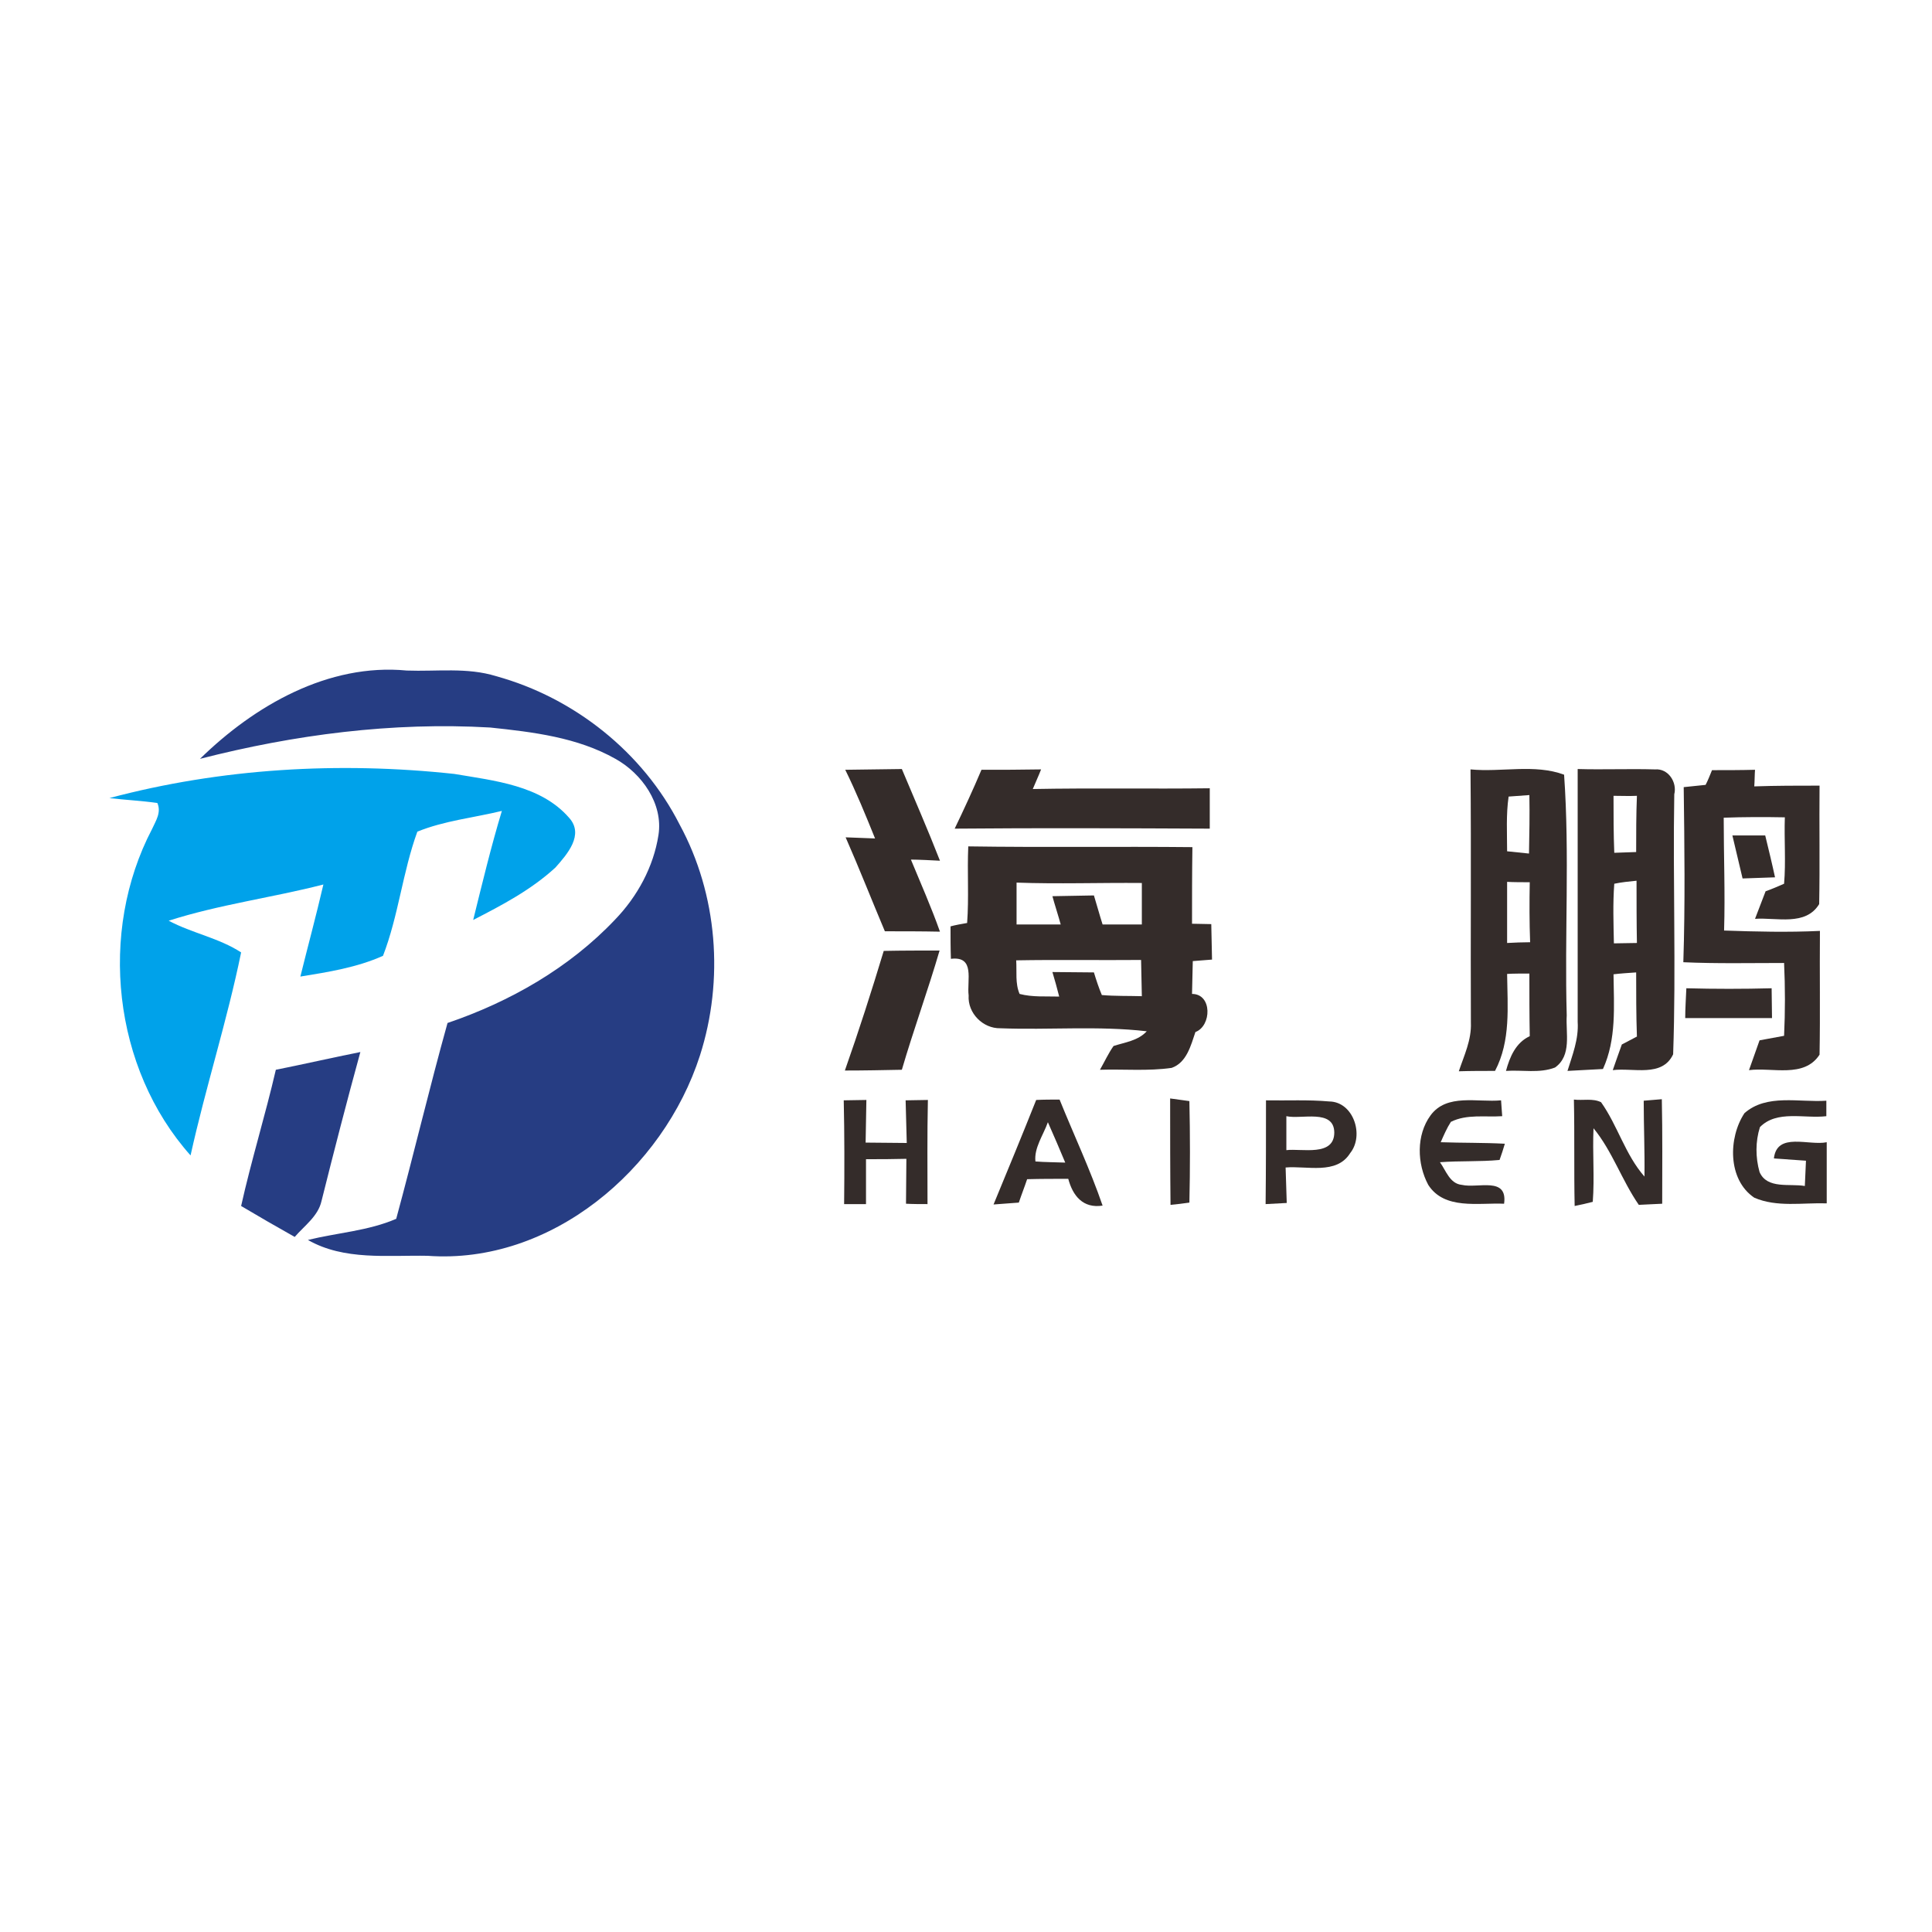
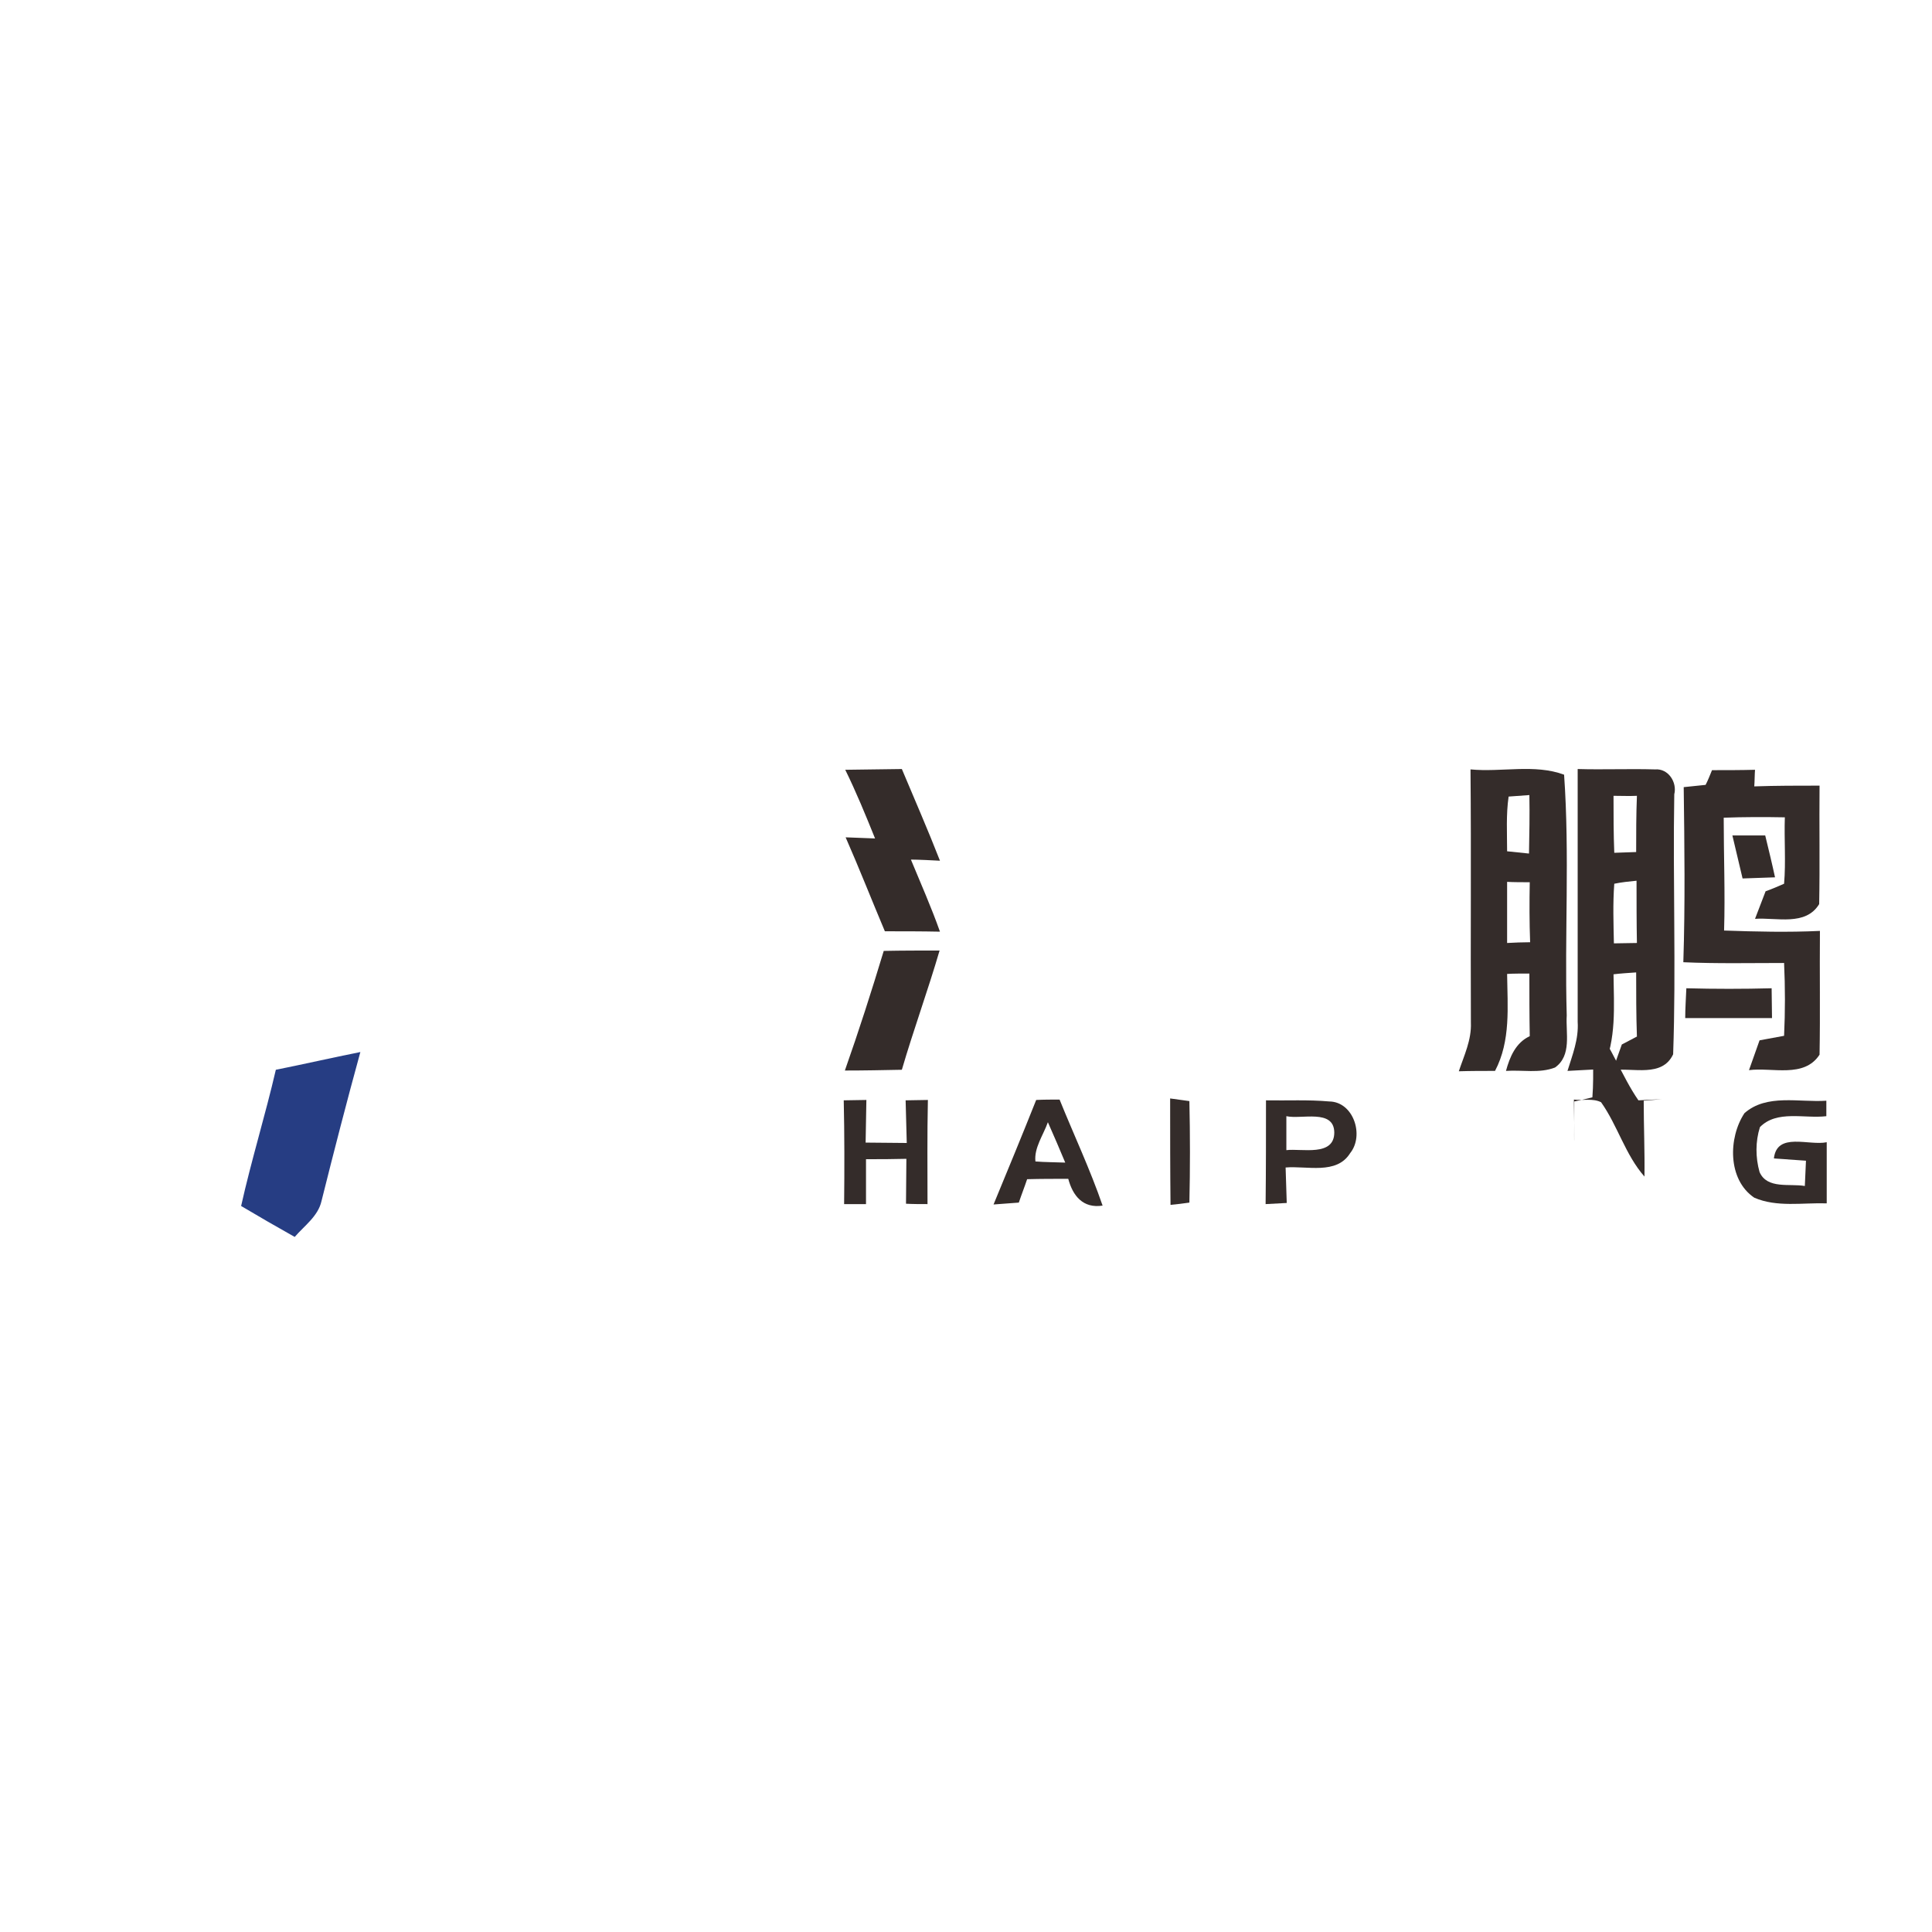
<svg xmlns="http://www.w3.org/2000/svg" version="1.1" id="Слой_1" x="0px" y="0px" viewBox="0 0 512 512" style="enable-background:new 0 0 512 512;" xml:space="preserve">
  <style type="text/css">
	.st0{fill:#FFFFFF;}
	.st1{fill:#263D83;}
	.st2{fill:#00A2EA;}
	.st3{fill:#342C2A;}
</style>
  <rect class="st0" width="512" height="512" />
  <g id="_x23_263d83ff">
-     <path class="st1" d="M53,201.1c14.4-14.1,34-25.4,54.8-23.4c7.9,0.3,16-0.9,23.7,1.5c20.7,5.7,38.9,20.2,48.6,39.3   c10.1,18.6,11.8,41.2,5.4,61.2c-9.7,30.2-39.5,55.5-72.2,53.1c-10.6-0.2-22.1,1.3-31.7-4.2c7.7-1.9,16-2.4,23.4-5.6   c4.7-17.3,8.8-34.7,13.6-51.9c16.5-5.6,32.3-14.6,44.4-27.4c5.9-6.1,10.2-14,11.5-22.4c1.3-8.3-4.4-16.3-11.4-20.2   c-10.1-5.7-21.8-7.1-33.2-8.3C103.9,191.3,78,194.7,53,201.1z" />
    <path class="st1" d="M73.1,283.5c7.5-1.5,14.9-3.2,22.4-4.7c-3.6,13.1-7,26.3-10.3,39.5c-0.9,4-4.5,6.5-7.1,9.5   c-4.8-2.7-9.5-5.4-14.2-8.2C66.6,307.5,70.3,295.6,73.1,283.5z" />
  </g>
  <g id="_x23_00a2eaff">
-     <path class="st2" d="M29,211.5c29.6-7.9,60.9-9.7,91.4-6.4c10.6,1.8,22.9,3,30.4,11.6c4.1,4.5-0.5,9.7-3.6,13.2   c-6.4,5.9-14.2,10-21.8,13.9c2.4-9.7,4.7-19.3,7.6-28.9c-7.4,1.8-15.3,2.6-22.4,5.5c-3.9,10.7-5,22.3-9.1,32.9   c-6.9,3.1-14.5,4.3-21.9,5.5c2-8.1,4.2-16.2,6.1-24.4c-13.6,3.5-27.6,5.3-41,9.6c6.2,3.3,13.4,4.6,19.2,8.4   c-3.7,18.1-9.4,35.7-13.4,53.8c-20.6-23.1-24.5-59.2-10.2-86.5c1-2.2,2.5-4.4,1.4-6.9C37.5,212.2,33.2,212,29,211.5z" />
-   </g>
+     </g>
  <g id="_x23_342c2aff">
    <path class="st3" d="M224,204c5-0.1,10-0.1,15-0.2c3.4,8.1,6.9,16.1,10.1,24.3c-1.9-0.1-5.7-0.3-7.7-0.3c2.6,6.3,5.4,12.6,7.7,19.1   c-4.9-0.1-9.8-0.1-14.6-0.1c-3.5-8.3-6.8-16.7-10.4-24.9c2,0.1,5.8,0.2,7.8,0.3C229.4,216,226.9,209.9,224,204z" />
-     <path class="st3" d="M260.1,204c5.3,0,10.5,0,15.8-0.1c-0.7,1.8-1.5,3.5-2.2,5.2c15.6-0.3,31.3,0,46.9-0.2c0,3.6,0,7.1,0,10.7   c-22.6-0.1-45.1-0.2-67.6,0C255.5,214.4,257.9,209.2,260.1,204z" />
    <path class="st3" d="M389.7,203.9c8.2,0.8,17-1.5,24.8,1.4c1.5,21.2,0.1,42.6,0.7,63.8c-0.3,4.7,1.4,10.6-3.1,13.8   c-4.1,1.6-8.7,0.6-13,0.9c1-3.7,2.6-7.5,6.3-9.2c-0.1-5.5-0.1-11.1-0.1-16.6c-1.5,0-4.4,0-5.9,0.1c0.1,8.7,1,17.7-3.2,25.7   c-3.2,0-6.4,0-9.6,0.1c1.4-4.2,3.4-8.3,3.2-12.9C389.7,248.5,389.9,226.2,389.7,203.9 M399.4,225.6c1.9,0.2,3.8,0.4,5.8,0.6   c0.1-5.2,0.2-10.3,0.1-15.5c-1.4,0.1-4.1,0.3-5.5,0.4C399.1,215.9,399.4,220.8,399.4,225.6 M399.4,233.7c0,5.4,0,10.8,0,16.2   c1.5-0.1,4.6-0.2,6.1-0.2c-0.2-5.3-0.2-10.6-0.1-15.9C403.9,233.8,400.9,233.8,399.4,233.7z" />
    <path class="st3" d="M418.1,203.8c6.8,0.2,13.6-0.1,20.5,0.1c3.5-0.3,5.9,3.4,5.1,6.6c-0.4,23,0.5,46-0.3,68.9   c-2.9,6.2-10.6,3.5-16,4.2c0.8-2.3,1.6-4.6,2.4-6.8c1-0.5,3-1.6,4-2.1c-0.2-5.7-0.2-11.3-0.2-17c-1.5,0.1-4.5,0.3-6,0.5   c0.1,8.5,0.8,17.2-2.8,25.1c-3.1,0.2-6.3,0.3-9.4,0.5c1.3-4.2,3-8.4,2.7-13C418.1,248.5,418.1,226.2,418.1,203.8 M427.6,210.9   c0,5.1,0,10.1,0.2,15.1c1.9-0.1,3.9-0.1,5.8-0.2c0-5,0-9.9,0.2-14.9C431.7,211,429.7,210.9,427.6,210.9 M427.8,234.2   c-0.4,5.3-0.2,10.5-0.1,15.8c2,0,4-0.1,6.1-0.1c-0.1-5.5-0.1-11-0.1-16.5C431.7,233.6,429.7,233.8,427.8,234.2z" />
    <path class="st3" d="M453.7,204.1c3.8,0,7.6,0,11.4-0.1c-0.1,1.1-0.1,3.3-0.2,4.4c5.8-0.2,11.5-0.2,17.3-0.2   c-0.1,10.5,0.1,20.9-0.1,31.4c-3.6,5.9-11.3,3.5-17,3.9c0.9-2.4,1.9-4.9,2.8-7.3c1.7-0.6,3.3-1.3,4.9-2c0.5-5.8,0-11.7,0.2-17.6   c-5.4-0.1-10.8-0.1-16.2,0.1c0,10,0.4,20,0.1,29.9c8.5,0.3,16.9,0.5,25.4,0.1c-0.1,10.9,0.1,21.9-0.1,32.8   c-4.1,6.3-12.5,3.3-18.7,4.1c0.9-2.6,1.9-5.3,2.8-7.9c2.2-0.4,4.3-0.8,6.5-1.2c0.3-6.4,0.3-12.9,0-19.3c-8.9,0-17.8,0.2-26.7-0.2   c0.5-15.5,0.3-30.9,0.1-46.4c1.9-0.2,3.9-0.4,5.8-0.6C452.5,207.1,453.3,205.1,453.7,204.1z" />
    <path class="st3" d="M459.1,221.4c2.9,0,5.8,0,8.7,0c0.9,3.7,1.8,7.4,2.6,11.1c-2.9,0.1-5.7,0.2-8.6,0.3   C460.9,229,460,225.2,459.1,221.4z" />
-     <path class="st3" d="M256.3,244.6c0.5-6.8,0-13.5,0.3-20.3c19.8,0.3,39.6,0,59.4,0.2c-0.1,6.8-0.1,13.6-0.1,20.3   c1.3,0,3.8,0.1,5.1,0.1c0.1,3.1,0.1,6.2,0.2,9.4c-1.3,0.1-3.8,0.3-5.1,0.4c-0.1,2.9-0.1,5.8-0.2,8.7c5.4,0,5.2,8.5,0.9,10.1   c-1.2,3.5-2.3,8.1-6.3,9.5c-6.3,0.9-12.7,0.3-19,0.5c1.2-2.1,2.2-4.3,3.6-6.3c3.1-1,6.5-1.4,8.8-3.9c-12.9-1.5-25.9-0.3-38.8-0.8   c-4.6,0.1-8.7-4-8.4-8.7c-0.5-4,1.8-10.5-4.7-9.7c-0.1-2.9-0.1-5.7-0.1-8.6C252.9,245.2,255.1,244.8,256.3,244.6 M269.4,233.9   c0,3.7,0,7.4,0,11.1c3.9,0,7.8,0,11.7,0c-0.5-1.9-1.7-5.6-2.2-7.5c3.7-0.1,7.3-0.1,11-0.2c0.8,2.6,1.5,5.2,2.3,7.7   c3.5,0,6.9,0,10.4,0c0-3.7,0-7.3,0-11C291.4,233.9,280.4,234.3,269.4,233.9 M269.3,254.5c0.2,3-0.3,6.1,0.9,8.9   c3.4,0.9,7,0.6,10.5,0.7c-0.4-1.6-1.3-4.9-1.8-6.5c3.7,0,7.3,0.1,11,0.1c0.6,2,1.3,4.1,2.1,6c3.5,0.3,7.1,0.2,10.6,0.3   c-0.1-3.2-0.1-6.4-0.2-9.6C291.3,254.5,280.3,254.3,269.3,254.5z" />
    <path class="st3" d="M234.2,252c4.9-0.1,9.9-0.1,14.8-0.1c-3.1,10.6-6.9,21-10,31.6c-5,0.1-10,0.2-15.1,0.2   C227.6,273.2,231,262.6,234.2,252z" />
    <path class="st3" d="M446.9,261.9c7.5,0.2,15.1,0.2,22.6,0c0,2.6,0.1,5.3,0.1,7.9c-7.7,0-15.3,0-23,0   C446.6,267.2,446.8,264.5,446.9,261.9z" />
    <path class="st3" d="M223.6,291.6c2,0,4-0.1,6-0.1c-0.1,3.8-0.1,7.6-0.2,11.3c3.6,0,7.3,0.1,10.9,0.1c-0.1-3.8-0.2-7.5-0.3-11.3   c1.9,0,3.9-0.1,5.9-0.1c-0.2,9.2-0.1,18.4-0.1,27.6c-1.9,0-3.8,0-5.7-0.1c0-4,0.1-7.9,0.1-11.9c-3.6,0.1-7.1,0.1-10.7,0.1   c0,3.9,0,7.9,0,11.9c-1.9,0-3.9,0-5.8,0C223.8,309.9,223.8,300.7,223.6,291.6z" />
    <path class="st3" d="M274.6,291.5c2.1-0.1,4.1-0.1,6.2-0.1c3.8,9.4,8.1,18.5,11.4,28.1c-5.2,0.8-7.9-2.6-9.1-7.1   c-3.6,0-7.3,0-10.9,0.1c-0.7,2.1-1.5,4.1-2.2,6.2c-1.7,0.1-5,0.4-6.7,0.5C267.1,310,270.9,300.8,274.6,291.5 M274.4,307.8   c2.6,0.2,5.3,0.2,7.9,0.3c-1.5-3.6-3-7.1-4.6-10.7C276.5,300.8,274,304.2,274.4,307.8z" />
-     <path class="st3" d="M379.1,295.6c4.3-5.9,12.5-3.4,18.7-4c0.1,1.1,0.2,3.2,0.3,4.2c-4.5,0.3-9.4-0.6-13.6,1.5   c-1.1,1.7-1.9,3.6-2.7,5.4c5.7,0.2,11.3,0.1,17,0.4c-0.3,1.1-1,3.2-1.4,4.3c-5.3,0.5-10.5,0.2-15.8,0.6c1.6,2.2,2.6,5.7,5.8,6   c4.3,1,12.2-2.3,11.2,5c-6.8-0.3-15.8,1.7-20.1-5C375.5,308.4,375.3,300.8,379.1,295.6z" />
-     <path class="st3" d="M417.1,291.4c2.4,0.3,5-0.4,7.2,0.7c4.4,6.2,6.4,13.9,11.5,19.7c0.1-6.7-0.2-13.4-0.2-20.1   c1.2-0.1,3.6-0.3,4.8-0.4c0.2,9.2,0.1,18.5,0.1,27.7c-1.6,0.1-4.7,0.2-6.2,0.3c-4.5-6.5-7-14.2-12-20.3c-0.3,6.5,0.3,13-0.2,19.5   c-1.6,0.4-3.2,0.8-4.8,1.1C417.1,310.2,417.3,300.8,417.1,291.4z" />
+     <path class="st3" d="M417.1,291.4c2.4,0.3,5-0.4,7.2,0.7c4.4,6.2,6.4,13.9,11.5,19.7c0.1-6.7-0.2-13.4-0.2-20.1   c1.2-0.1,3.6-0.3,4.8-0.4c-1.6,0.1-4.7,0.2-6.2,0.3c-4.5-6.5-7-14.2-12-20.3c-0.3,6.5,0.3,13-0.2,19.5   c-1.6,0.4-3.2,0.8-4.8,1.1C417.1,310.2,417.3,300.8,417.1,291.4z" />
    <path class="st3" d="M310.1,291.1c1.3,0.2,3.8,0.5,5.1,0.7c0.2,9,0.2,17.9,0,26.9c-1.3,0.2-3.8,0.5-5,0.6   C310.1,309.9,310.1,300.5,310.1,291.1z" />
    <path class="st3" d="M335.5,291.6c5.6,0.1,11.2-0.2,16.8,0.3c6.4,0.1,9.3,9,5.5,13.7c-3.6,5.8-11.5,3.3-17.1,3.8   c0.1,3.1,0.2,6.3,0.3,9.4c-1.9,0.1-3.7,0.2-5.6,0.3C335.5,310,335.5,300.8,335.5,291.6 M340.9,295.8c0,3,0,6,0,9   c4.1-0.5,12.7,1.8,12.7-4.7C353.5,293.8,344.9,296.7,340.9,295.8z" />
    <path class="st3" d="M462.3,295c5.9-5.2,14.5-2.8,21.7-3.3v4.1c-5.8,0.7-13.1-1.7-17.6,2.9c-1.2,3.8-1.2,8-0.1,11.9   c2,4.6,8,3,12,3.7c0.1-2.2,0.2-4.5,0.3-6.7c-2.8-0.2-5.7-0.4-8.5-0.6c0.8-7.1,9.3-3.3,14-4.3v16.2c-6.4-0.2-13.2,1.1-19.2-1.5   C457.8,312.6,458,301.5,462.3,295z" />
  </g>
</svg>